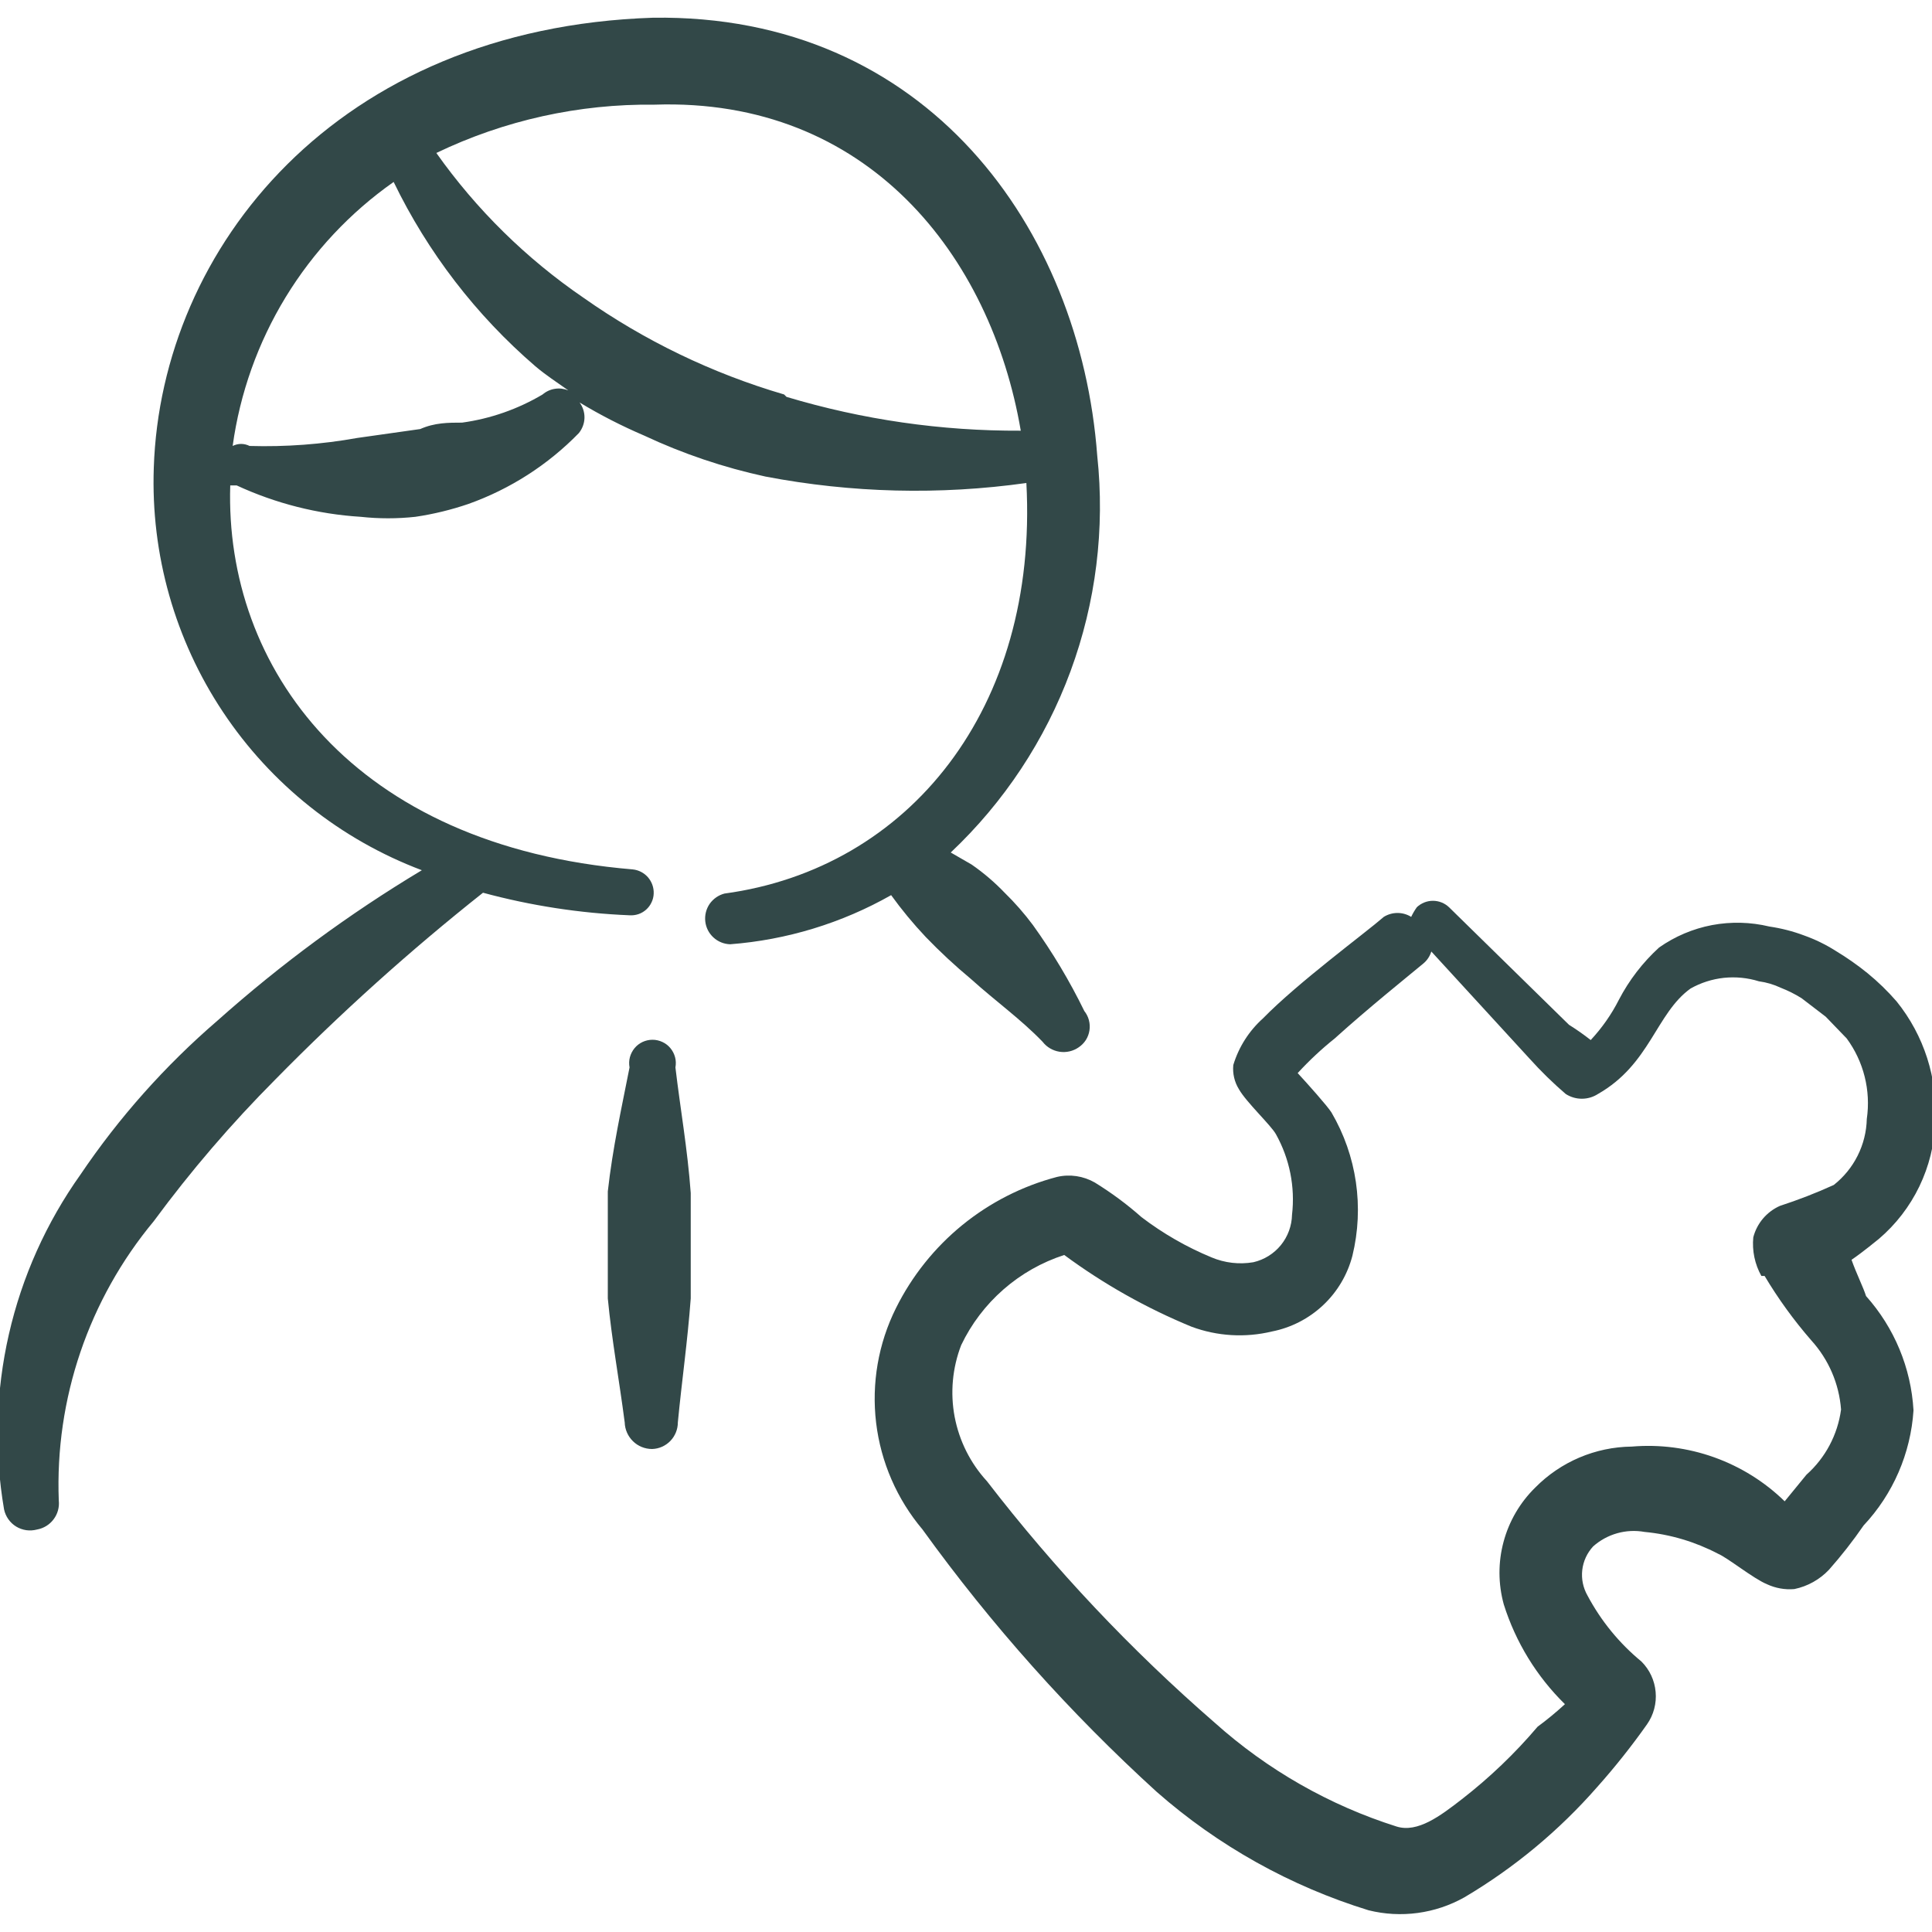
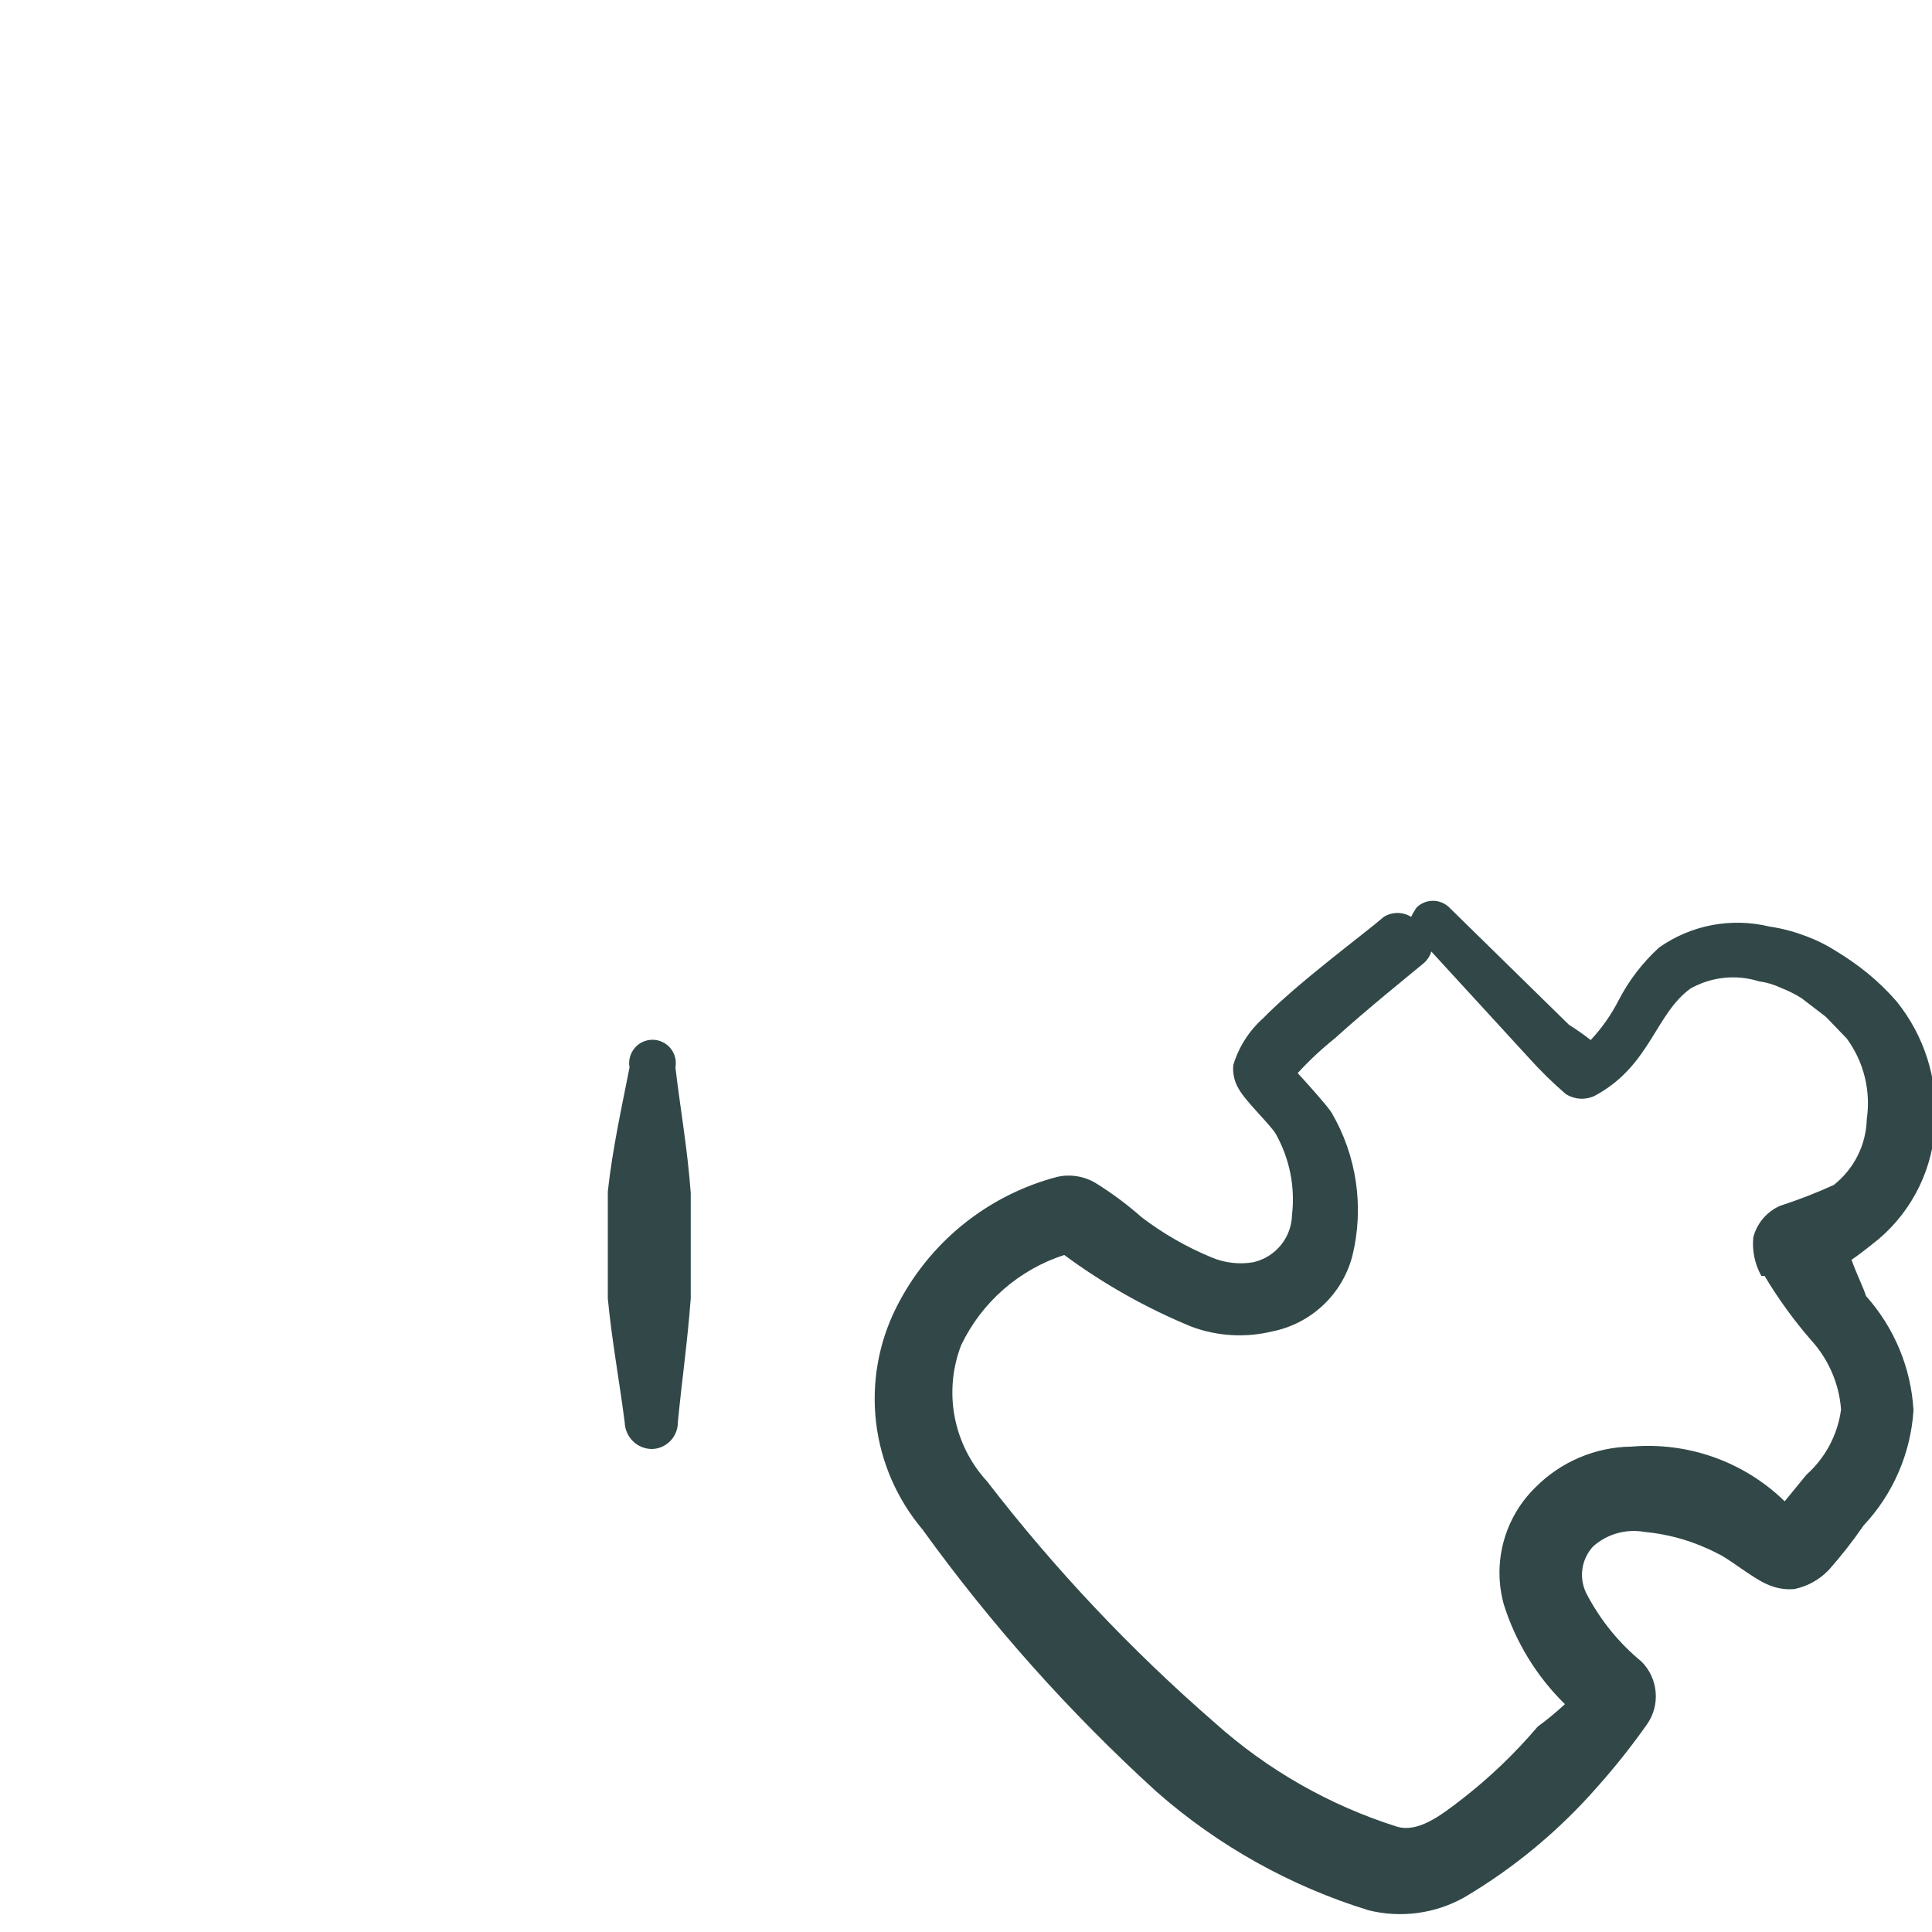
<svg xmlns="http://www.w3.org/2000/svg" width="40" height="40" viewBox="0 0 40 40" fill="none">
  <g clip-path="url(#clip0_238_3077)">
-     <path d="M19.167 19.4C19.462 19.706 19.773 19.995 20.1 20.267C20.617 20.733 21.134 21.1 21.584 21.567C21.67 21.679 21.796 21.753 21.935 21.775C22.075 21.797 22.218 21.764 22.334 21.683C22.393 21.643 22.443 21.592 22.482 21.532C22.52 21.472 22.545 21.404 22.556 21.334C22.567 21.263 22.563 21.191 22.545 21.122C22.527 21.054 22.495 20.989 22.45 20.933C22.146 20.31 21.789 19.713 21.384 19.15C21.207 18.913 21.012 18.69 20.8 18.483C20.593 18.267 20.364 18.071 20.117 17.9L19.684 17.65C20.789 16.607 21.638 15.323 22.164 13.897C22.69 12.472 22.879 10.944 22.717 9.433C22.367 4.733 19.184 0.283 13.517 0.367C6.967 0.583 3.334 5.133 3.184 9.683C3.121 11.478 3.622 13.248 4.618 14.743C5.613 16.238 7.053 17.383 8.734 18.017C7.228 18.92 5.811 19.964 4.5 21.133C3.419 22.064 2.466 23.134 1.667 24.317C0.96 25.311 0.455 26.436 0.184 27.625C-0.088 28.815 -0.122 30.047 0.084 31.25C0.099 31.323 0.13 31.393 0.173 31.454C0.216 31.515 0.271 31.567 0.335 31.606C0.399 31.645 0.471 31.67 0.545 31.681C0.619 31.691 0.695 31.686 0.767 31.667C0.904 31.642 1.027 31.567 1.11 31.455C1.194 31.344 1.232 31.205 1.217 31.067C1.136 28.962 1.837 26.902 3.184 25.283C3.949 24.244 4.79 23.264 5.7 22.35C7.052 20.973 8.488 19.681 10 18.483C10.991 18.751 12.008 18.908 13.034 18.95C13.096 18.954 13.159 18.946 13.219 18.926C13.278 18.906 13.333 18.873 13.38 18.831C13.426 18.789 13.464 18.738 13.49 18.681C13.517 18.625 13.532 18.563 13.534 18.5C13.539 18.377 13.496 18.257 13.416 18.164C13.335 18.071 13.223 18.013 13.1 18C7.3 17.517 4.65 13.817 4.767 10.05H4.9C5.708 10.424 6.579 10.645 7.467 10.7C7.844 10.741 8.224 10.741 8.6 10.7C8.974 10.645 9.343 10.555 9.7 10.433C10.563 10.125 11.345 9.623 11.984 8.967C12.056 8.878 12.098 8.767 12.101 8.653C12.104 8.538 12.068 8.426 12 8.333C12.428 8.592 12.874 8.82 13.334 9.017C14.138 9.394 14.982 9.679 15.85 9.867C17.631 10.207 19.455 10.252 21.25 10C21.5 14.667 18.817 17.983 15 18.5C14.876 18.532 14.767 18.608 14.693 18.713C14.62 18.819 14.588 18.948 14.602 19.076C14.616 19.204 14.676 19.322 14.771 19.409C14.865 19.496 14.988 19.546 15.117 19.55C16.289 19.46 17.427 19.113 18.45 18.533C18.667 18.833 18.9 19.117 19.167 19.4ZM11.234 8.167C10.723 8.47 10.156 8.669 9.567 8.75C9.284 8.75 9 8.75 8.7 8.883L7.4 9.067C6.664 9.199 5.915 9.255 5.167 9.233C5.113 9.206 5.053 9.191 4.992 9.191C4.931 9.191 4.871 9.206 4.817 9.233C4.967 8.142 5.341 7.093 5.914 6.153C6.488 5.212 7.249 4.4 8.15 3.767C8.857 5.226 9.855 6.525 11.084 7.583C11.3 7.767 11.534 7.917 11.767 8.083C11.679 8.047 11.583 8.035 11.489 8.05C11.395 8.064 11.306 8.105 11.234 8.167ZM16.234 8.167C15.49 7.949 14.765 7.67 14.067 7.333C13.375 6.999 12.712 6.609 12.084 6.167C10.897 5.356 9.864 4.34 9.034 3.167C10.442 2.49 11.988 2.148 13.55 2.167C17.967 2.017 20.517 5.3 21.134 8.917C19.491 8.925 17.857 8.689 16.284 8.217L16.234 8.167Z" fill="#324848" />
    <path d="M13.984 22.1C13.997 22.03 13.995 21.958 13.977 21.89C13.959 21.821 13.926 21.757 13.881 21.702C13.836 21.647 13.779 21.603 13.714 21.573C13.65 21.543 13.58 21.527 13.509 21.527C13.438 21.527 13.368 21.543 13.303 21.573C13.239 21.603 13.182 21.647 13.137 21.702C13.092 21.757 13.059 21.821 13.041 21.89C13.023 21.958 13.021 22.03 13.034 22.1C12.867 22.95 12.684 23.767 12.584 24.667V25.783V26.883C12.667 27.75 12.817 28.55 12.934 29.45C12.938 29.597 13 29.737 13.106 29.84C13.211 29.943 13.353 30 13.501 30C13.644 29.996 13.779 29.936 13.879 29.833C13.978 29.73 14.034 29.593 14.034 29.45C14.117 28.583 14.234 27.783 14.301 26.883V25.8V24.7C14.234 23.783 14.084 22.95 13.984 22.1Z" fill="#324848" />
    <path d="M38.334 26.083C38.6 25.9 38.834 25.7 38.9 25.65C39.252 25.35 39.537 24.98 39.738 24.564C39.938 24.148 40.051 23.695 40.067 23.233C40.121 22.329 39.836 21.438 39.267 20.733C39.084 20.522 38.883 20.327 38.667 20.15C38.456 19.979 38.233 19.823 38 19.683C37.796 19.554 37.578 19.448 37.35 19.367C37.119 19.28 36.879 19.219 36.634 19.183C36.244 19.089 35.839 19.079 35.445 19.153C35.052 19.228 34.678 19.386 34.35 19.617C34.011 19.926 33.729 20.293 33.517 20.7C33.363 21.004 33.166 21.284 32.934 21.533C32.79 21.42 32.639 21.314 32.484 21.217L30 18.783C29.911 18.698 29.791 18.65 29.667 18.65C29.543 18.65 29.424 18.698 29.334 18.783C29.289 18.846 29.25 18.913 29.217 18.983C29.132 18.93 29.034 18.902 28.934 18.902C28.834 18.902 28.735 18.93 28.65 18.983C28.267 19.317 26.884 20.333 26.15 21.083C25.86 21.343 25.647 21.677 25.534 22.05C25.517 22.225 25.558 22.401 25.65 22.55C25.8 22.817 26.317 23.3 26.417 23.483C26.7 23.99 26.817 24.573 26.75 25.15C26.745 25.379 26.664 25.601 26.519 25.779C26.374 25.957 26.174 26.081 25.95 26.133C25.658 26.183 25.357 26.148 25.084 26.033C24.566 25.819 24.079 25.539 23.634 25.2C23.333 24.933 23.009 24.694 22.667 24.483C22.43 24.347 22.15 24.305 21.884 24.367C21.167 24.555 20.498 24.896 19.923 25.364C19.348 25.833 18.88 26.419 18.55 27.083C18.184 27.817 18.042 28.643 18.139 29.457C18.237 30.272 18.571 31.04 19.1 31.667C20.524 33.641 22.15 35.462 23.95 37.1C25.222 38.217 26.716 39.051 28.334 39.55C29.005 39.717 29.714 39.621 30.317 39.283C31.349 38.673 32.277 37.902 33.067 37C33.436 36.586 33.781 36.152 34.1 35.7C34.237 35.504 34.3 35.266 34.278 35.029C34.257 34.791 34.153 34.568 33.984 34.4C33.525 34.022 33.146 33.558 32.867 33.033C32.776 32.873 32.738 32.689 32.759 32.506C32.78 32.323 32.859 32.152 32.984 32.017C33.127 31.889 33.298 31.796 33.483 31.744C33.667 31.692 33.861 31.683 34.05 31.717C34.58 31.767 35.095 31.92 35.567 32.167C35.767 32.25 36.3 32.683 36.584 32.8C36.761 32.882 36.956 32.917 37.15 32.9C37.425 32.843 37.675 32.703 37.867 32.5C38.124 32.209 38.364 31.903 38.584 31.583C39.194 30.933 39.559 30.09 39.617 29.2C39.567 28.323 39.22 27.488 38.634 26.833C38.584 26.667 38.434 26.367 38.334 26.083ZM36.534 26.417C36.816 26.889 37.139 27.335 37.5 27.75C37.86 28.146 38.077 28.65 38.117 29.183C38.047 29.704 37.793 30.183 37.4 30.533L36.95 31.083C36.535 30.678 36.037 30.368 35.49 30.172C34.944 29.977 34.362 29.901 33.784 29.95C33.031 29.958 32.312 30.264 31.784 30.8C31.47 31.108 31.244 31.495 31.13 31.92C31.015 32.345 31.017 32.792 31.134 33.217C31.38 33.999 31.815 34.709 32.4 35.283C32.22 35.449 32.031 35.605 31.834 35.75C31.365 36.303 30.84 36.805 30.267 37.25C29.817 37.6 29.35 37.95 28.917 37.817C27.523 37.376 26.239 36.643 25.15 35.667C23.416 34.161 21.836 32.486 20.434 30.667C20.091 30.294 19.86 29.832 19.765 29.334C19.671 28.837 19.718 28.322 19.9 27.85C20.11 27.41 20.408 27.018 20.775 26.697C21.142 26.376 21.57 26.133 22.034 25.983C22.848 26.584 23.732 27.082 24.667 27.467C25.2 27.666 25.781 27.7 26.334 27.567C26.731 27.489 27.098 27.3 27.393 27.023C27.688 26.746 27.898 26.391 28 26C28.246 24.992 28.091 23.928 27.567 23.033C27.484 22.9 27.067 22.433 26.867 22.217C27.104 21.959 27.36 21.719 27.634 21.5C28.334 20.867 29.167 20.2 29.467 19.95C29.546 19.885 29.604 19.798 29.634 19.7L31.667 21.917C31.901 22.177 32.151 22.422 32.417 22.65C32.517 22.714 32.632 22.748 32.75 22.748C32.869 22.748 32.984 22.714 33.084 22.65C34.167 22.033 34.284 20.983 35 20.467C35.214 20.346 35.45 20.271 35.693 20.245C35.937 20.22 36.183 20.244 36.417 20.317C36.573 20.338 36.725 20.383 36.867 20.45C37.018 20.509 37.163 20.581 37.3 20.667L37.8 21.05L38.234 21.5C38.586 21.979 38.736 22.578 38.65 23.167C38.644 23.43 38.579 23.69 38.461 23.926C38.343 24.162 38.174 24.369 37.967 24.533C37.603 24.699 37.23 24.843 36.85 24.967C36.716 25.027 36.597 25.116 36.501 25.229C36.406 25.341 36.337 25.474 36.3 25.617C36.273 25.894 36.331 26.173 36.467 26.417H36.534Z" fill="#324848" />
  </g>
  <defs>
    <clipPath id="clip0_238_3077">
      <rect width="40" height="40" fill="white" />
    </clipPath>
  </defs>
</svg>